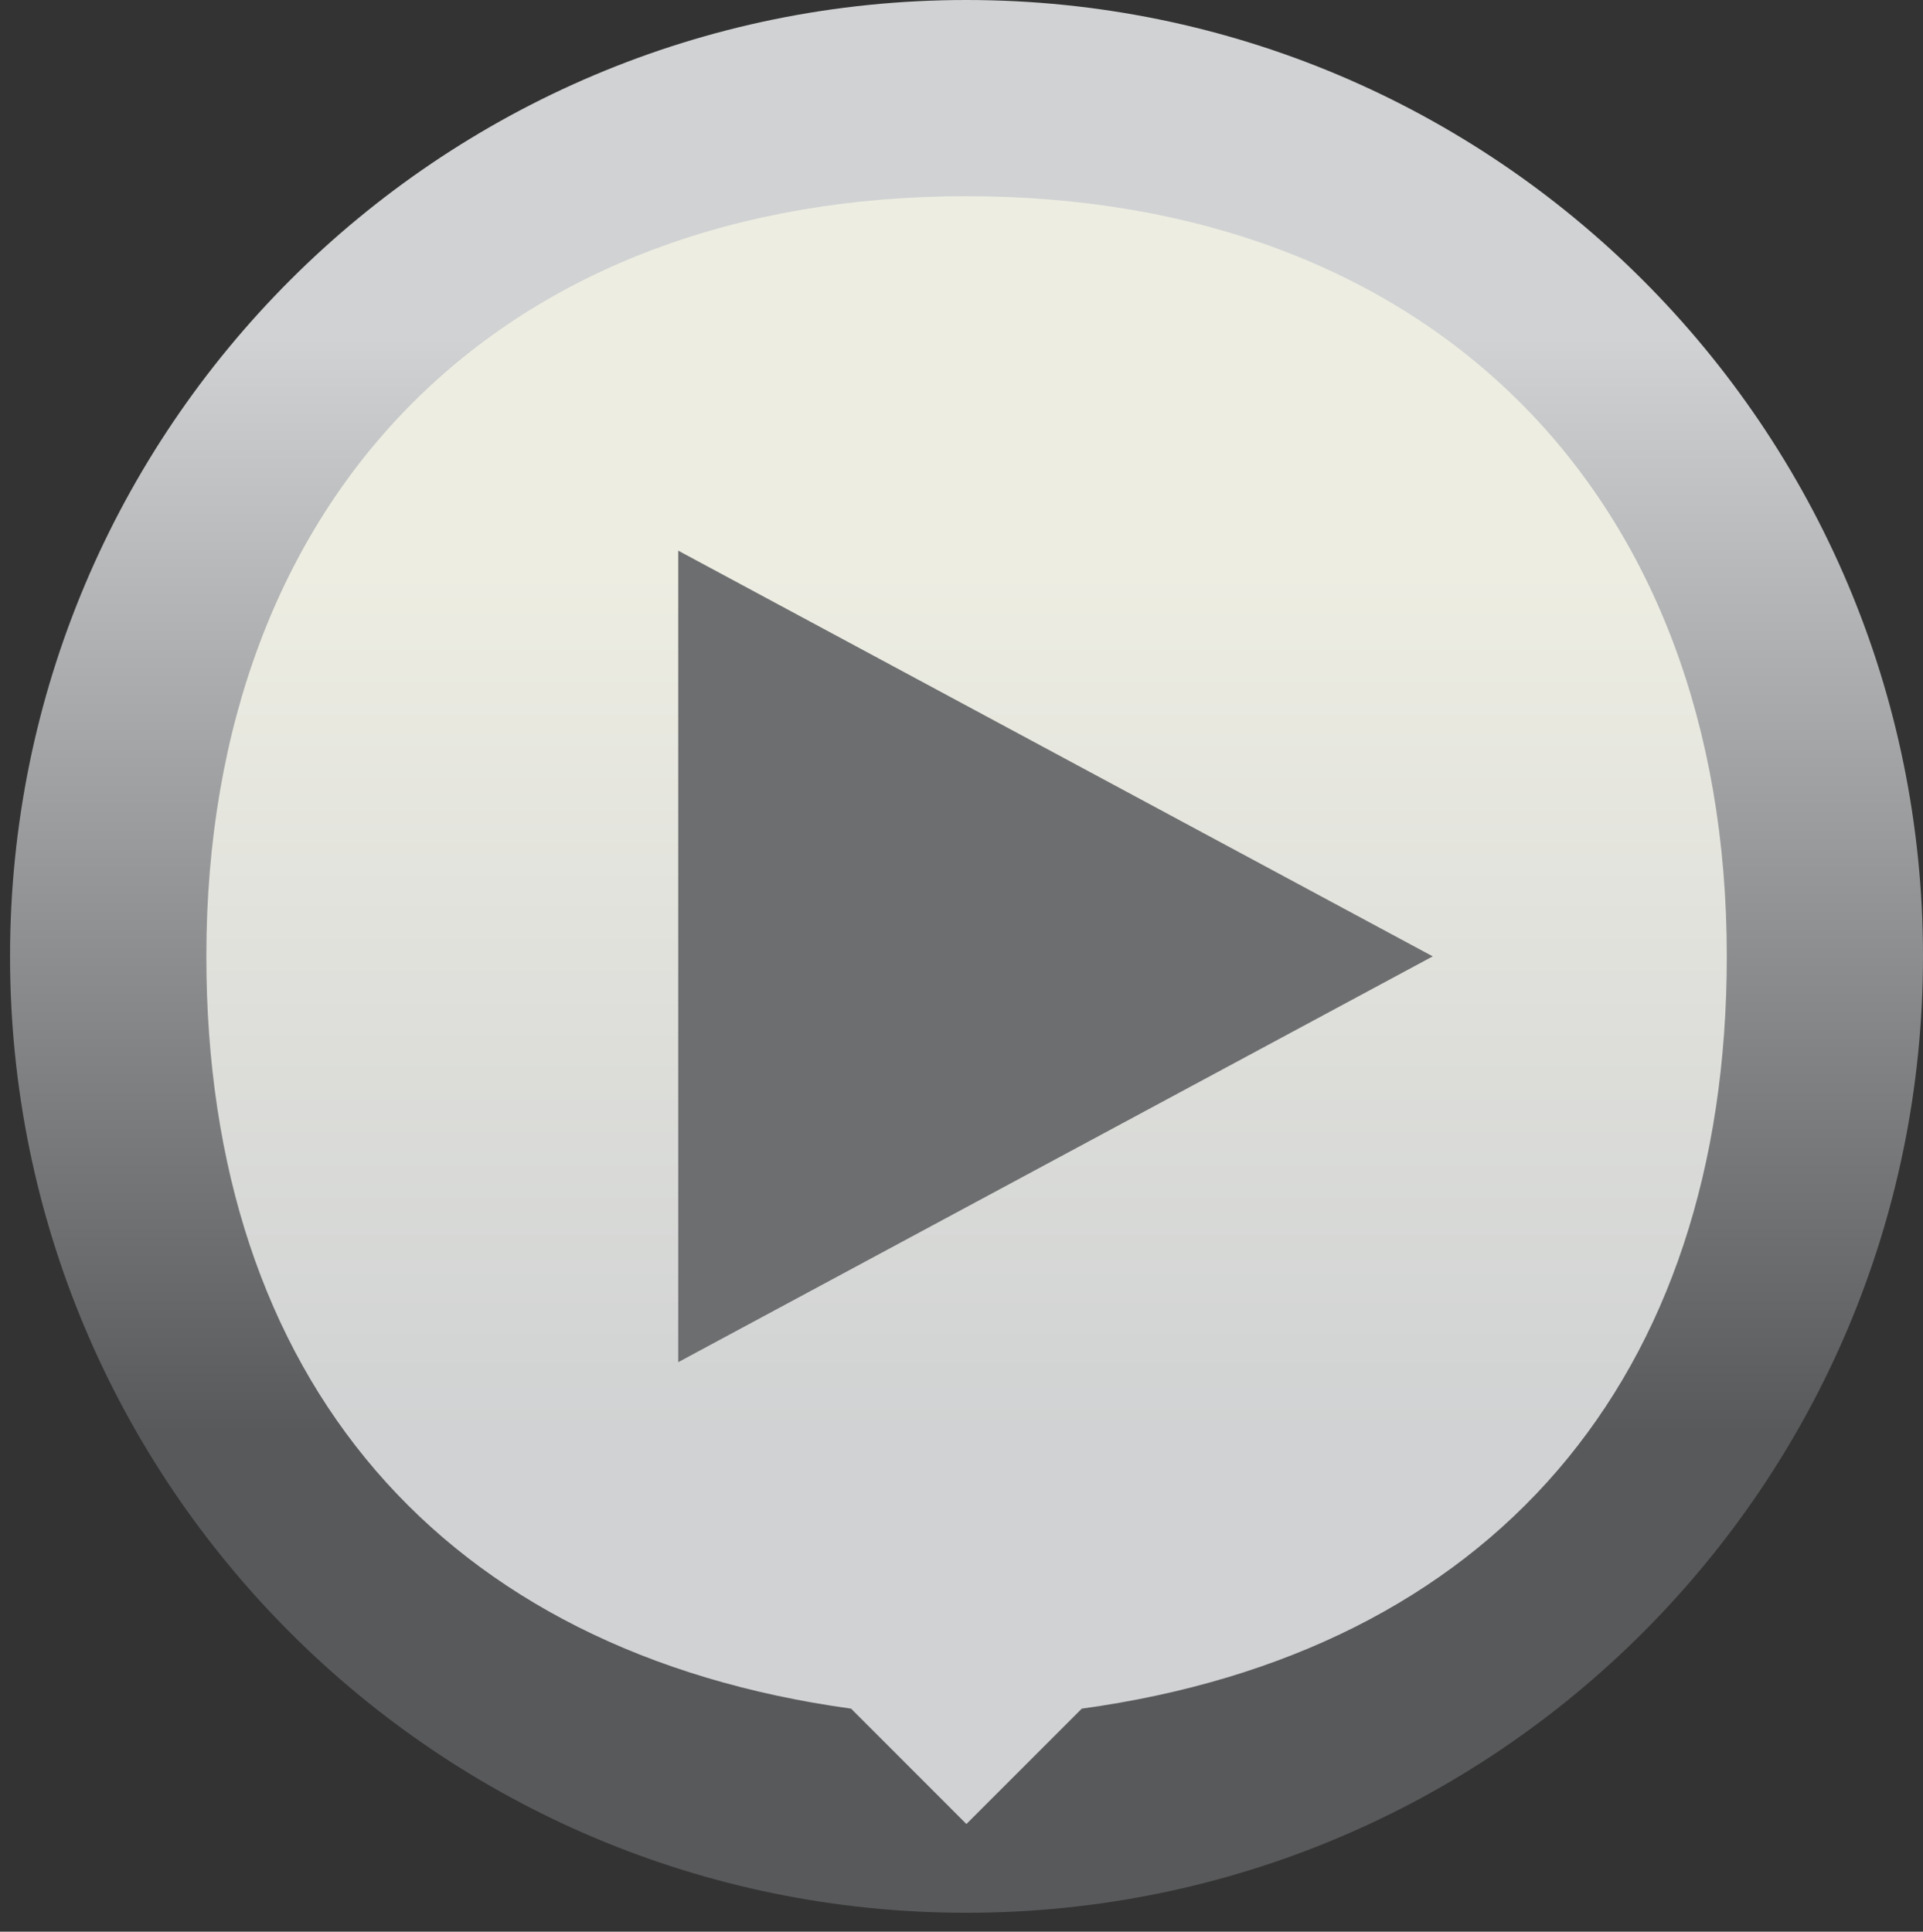
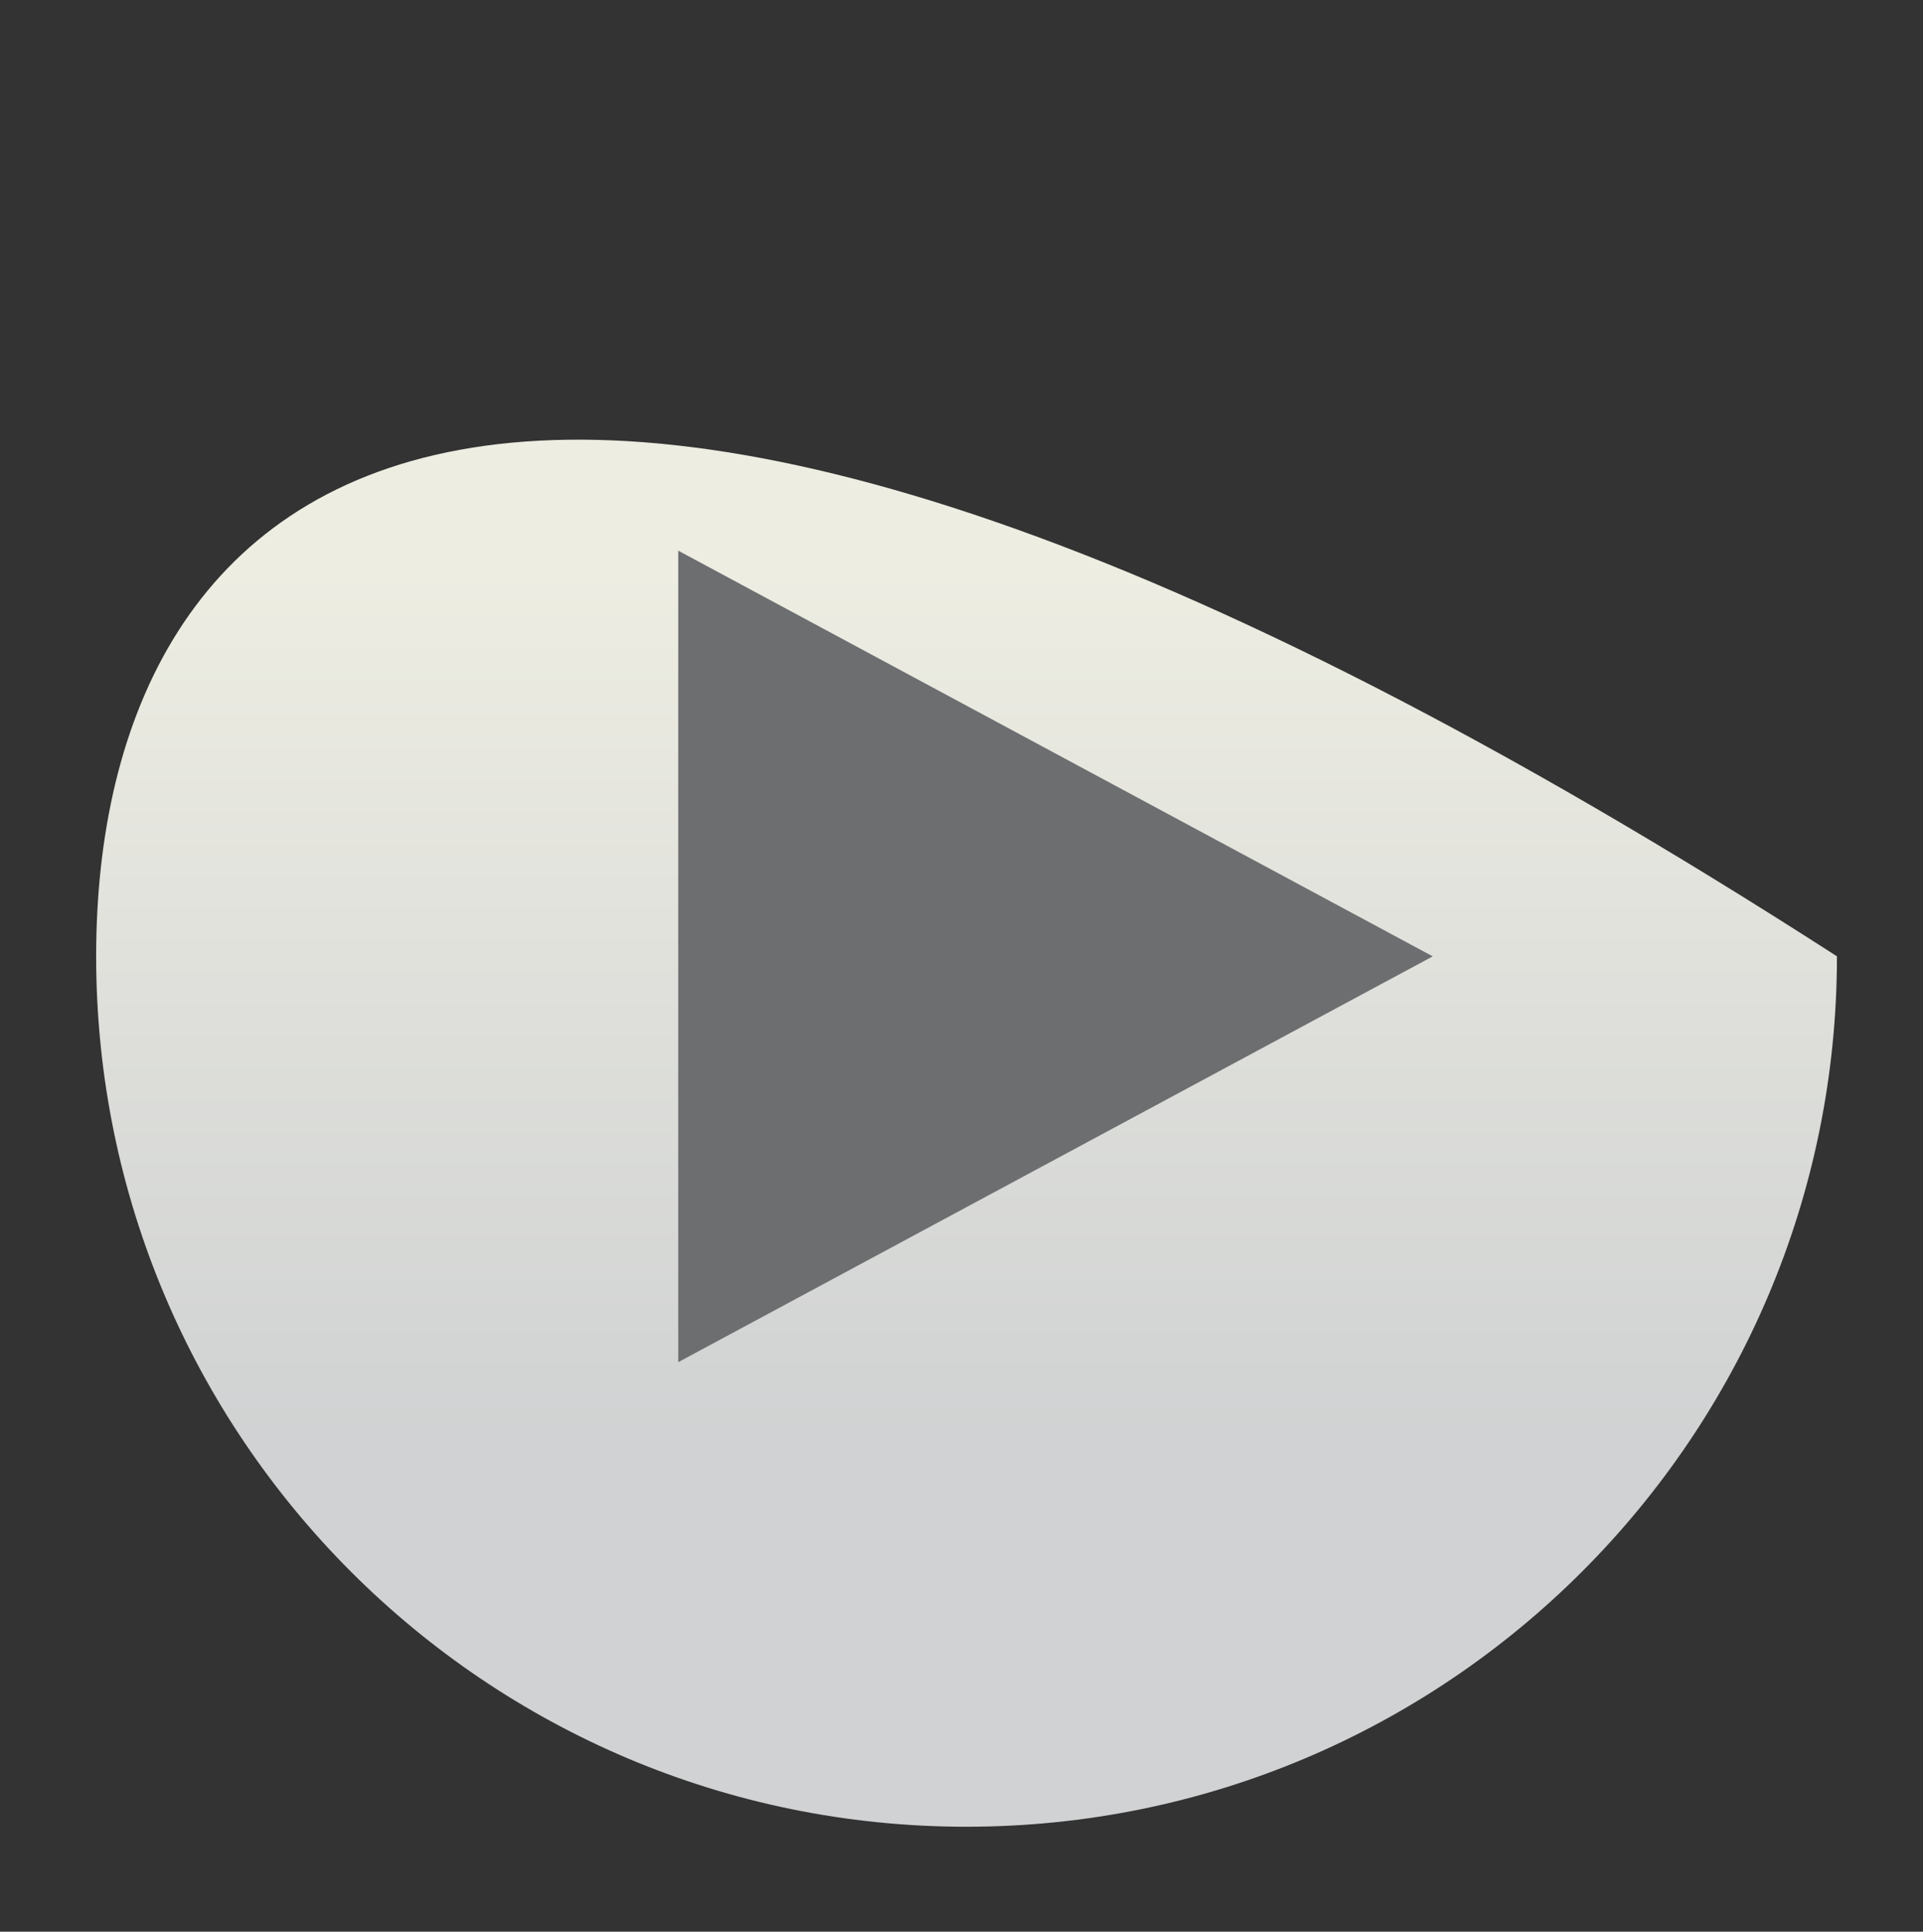
<svg xmlns="http://www.w3.org/2000/svg" xmlns:xlink="http://www.w3.org/1999/xlink" version="1.1" id="Layer_1" x="0px" y="0px" width="36px" height="36.167px" viewBox="0 0 36 36.167" enable-background="new 0 0 36 36.167" xml:space="preserve">
  <rect x="0" y="0" width="36" height="36.167" fill="#333333" stroke="none" />
  <g>
    <g>
      <defs>
-         <path id="SVGID_1_" d="M1.8,17.905c0,8.998,7.292,16.297,16.291,16.297c9,0,16.298-7.299,16.298-16.297     c0-8.996-7.298-16.293-16.298-16.293C9.092,1.612,1.8,8.909,1.8,17.905" />
+         <path id="SVGID_1_" d="M1.8,17.905c0,8.998,7.292,16.297,16.291,16.297c9,0,16.298-7.299,16.298-16.297     C9.092,1.612,1.8,8.909,1.8,17.905" />
      </defs>
      <clipPath id="SVGID_2_">
        <use xlink:href="#SVGID_1_" overflow="visible" />
      </clipPath>
      <linearGradient id="SVGID_3_" gradientUnits="userSpaceOnUse" x1="-219.312" y1="881.783" x2="-218.313" y2="881.783" gradientTransform="matrix(-7.000000e-007 16.301 16.301 7.000000e-007 -14355.831 3585.677)">
        <stop offset="0" style="stop-color:#EDEDE2" />
        <stop offset="1" style="stop-color:#D0D2D3" />
      </linearGradient>
      <rect x="1.8" y="1.612" clip-path="url(#SVGID_2_)" fill="url(#SVGID_3_)" width="32.589" height="32.59" />
    </g>
    <g>
      <defs>
-         <path id="SVGID_4_" d="M15.933,31.991c-7.645-1.053-12.07-6.148-12.07-14.086c0-8.668,5.563-14.232,14.229-14.232     c8.672,0,14.235,5.564,14.235,14.232c0,7.938-4.425,13.033-12.075,14.086l-2.16,2.16L15.933,31.991z M0.188,17.905     c0,9.89,8.017,17.908,17.903,17.908C27.984,35.813,36,27.795,36,17.905C36,8.018,27.984,0,18.091,0     C8.204,0,0.188,8.018,0.188,17.905" />
-       </defs>
+         </defs>
      <clipPath id="SVGID_5_">
        <use xlink:href="#SVGID_4_" overflow="visible" />
      </clipPath>
      <linearGradient id="SVGID_6_" gradientUnits="userSpaceOnUse" x1="-223.219" y1="891.748" x2="-222.219" y2="891.748" gradientTransform="matrix(-9.000000e-007 20.336 20.336 9.000000e-007 -18116.883 4545.675)">
        <stop offset="0" style="stop-color:#D0D2D3" />
        <stop offset="1" style="stop-color:#58595B" />
      </linearGradient>
-       <rect x="0.187" clip-path="url(#SVGID_5_)" fill="url(#SVGID_6_)" width="35.813" height="35.813" />
    </g>
    <polygon fill="#6D6E70" points="12.697,10.31 26.822,17.906 12.697,25.504  " />
  </g>
</svg>